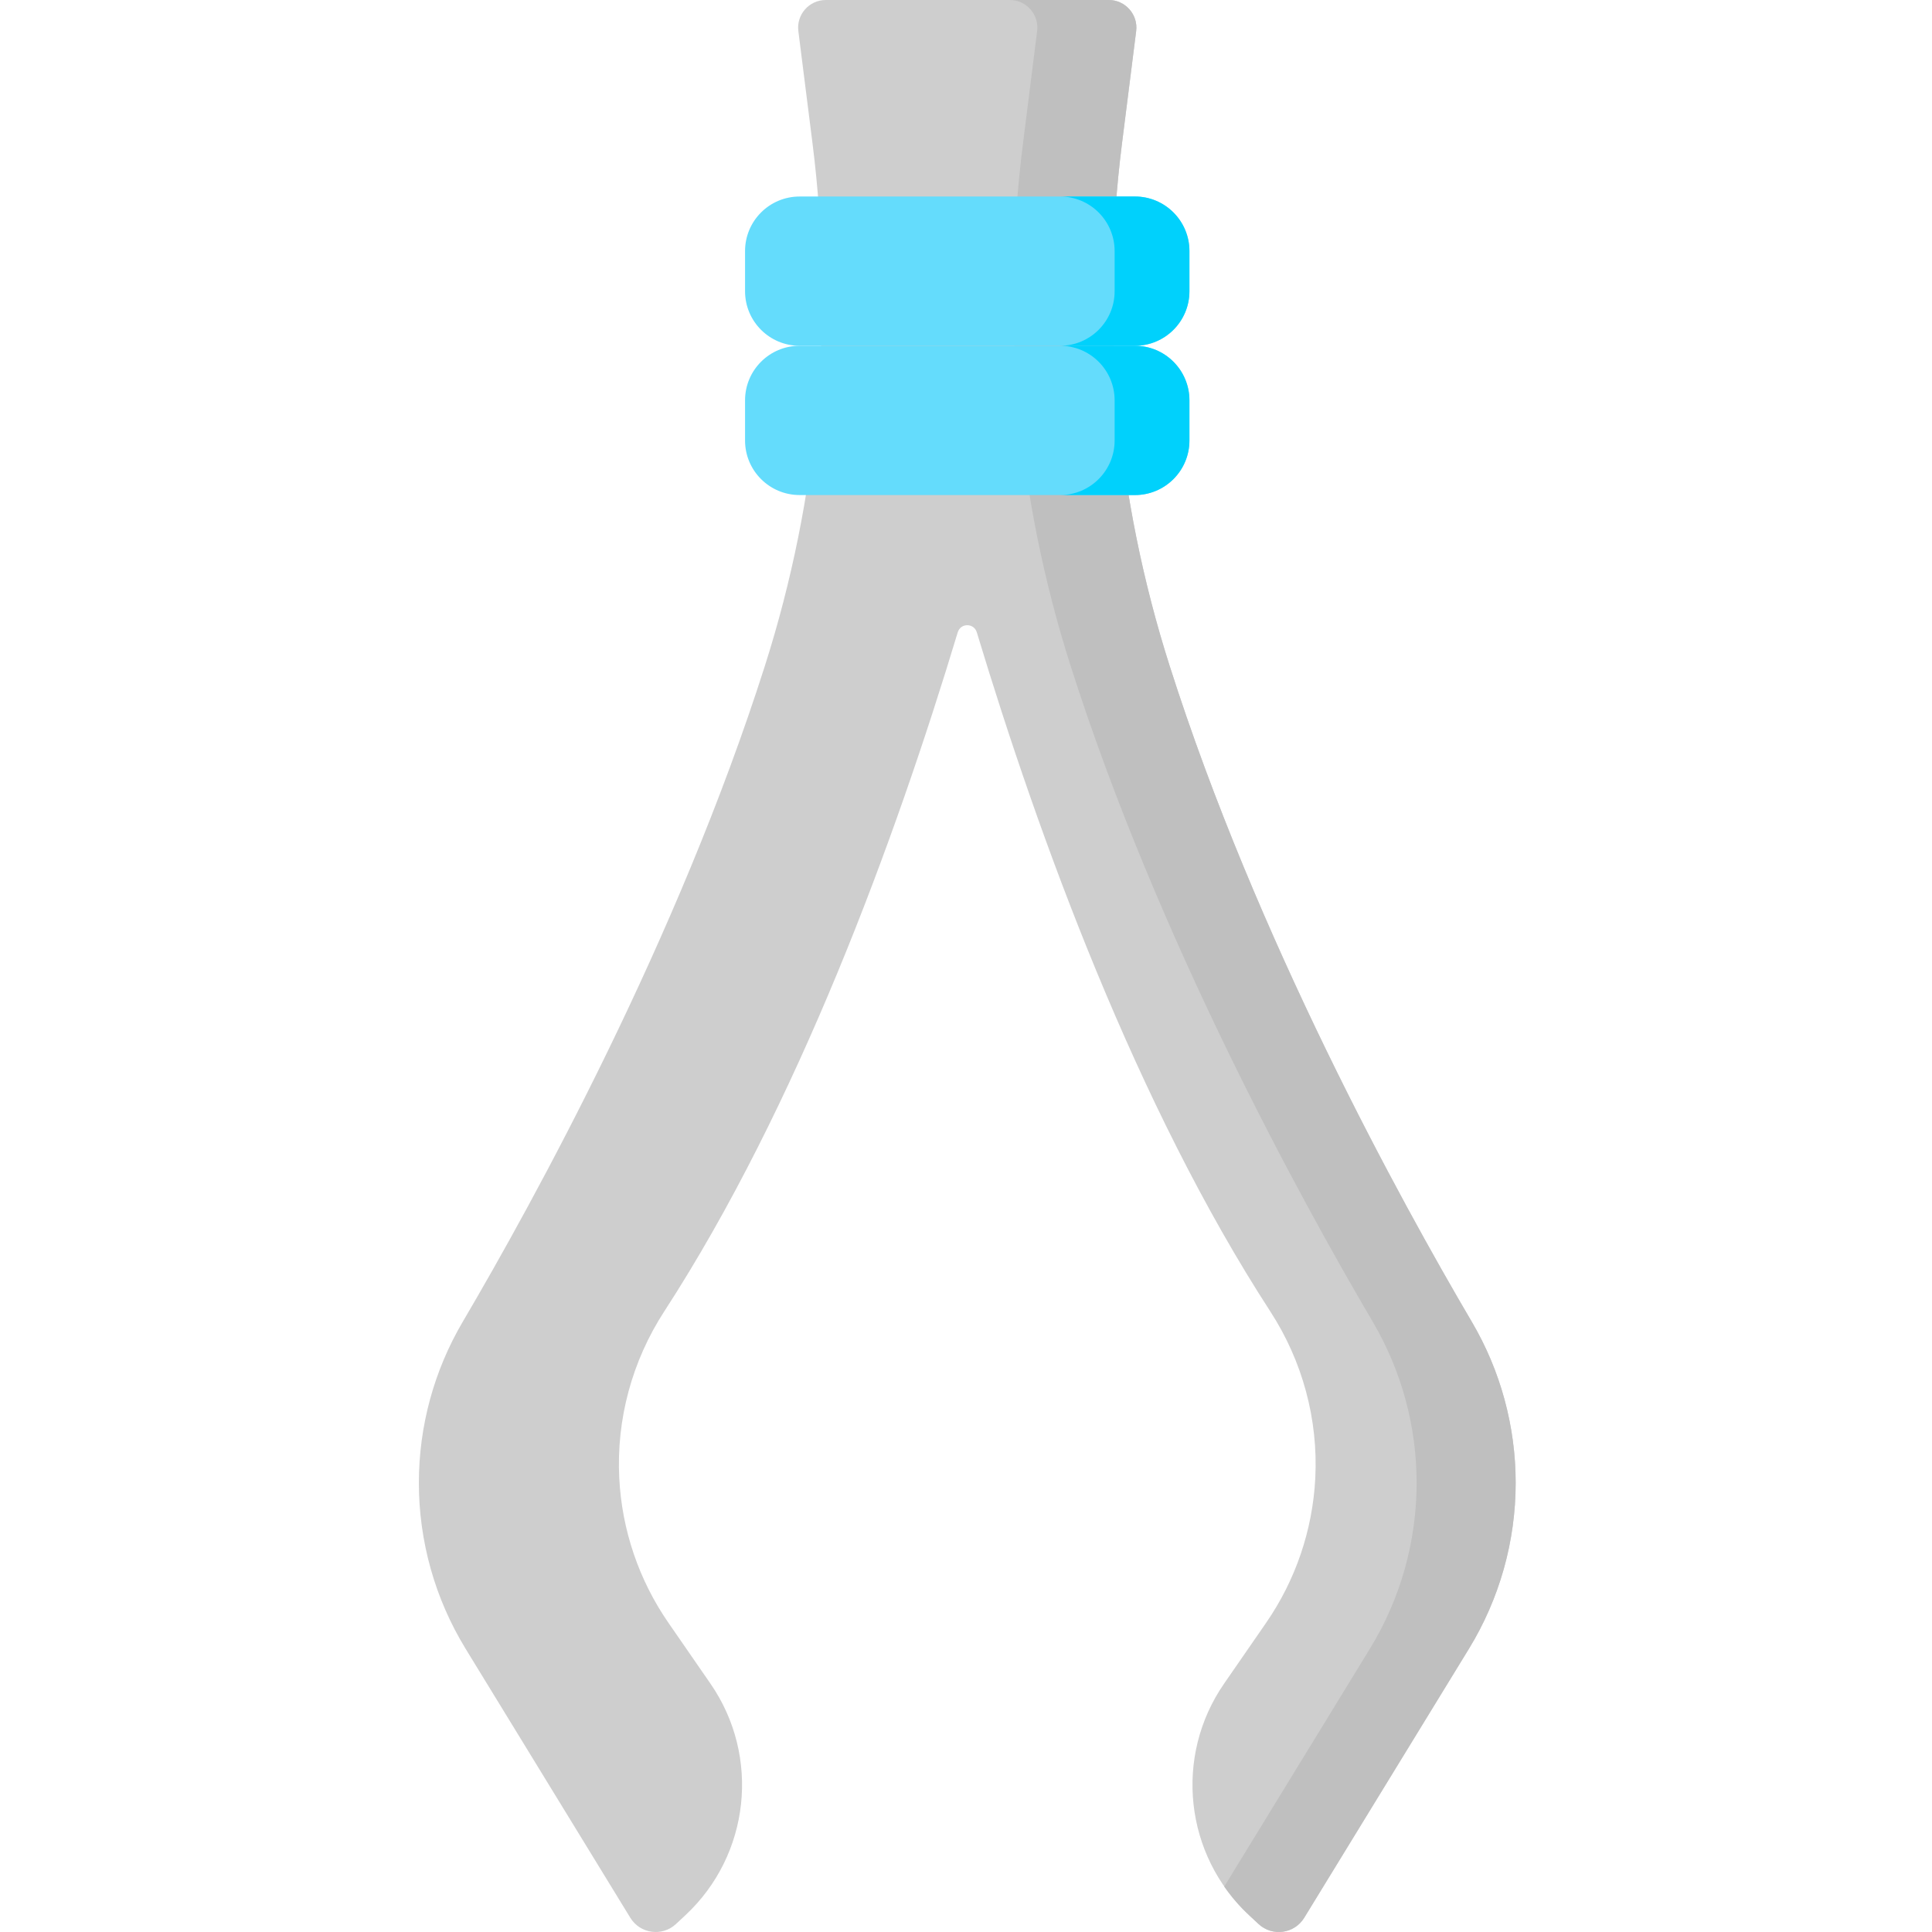
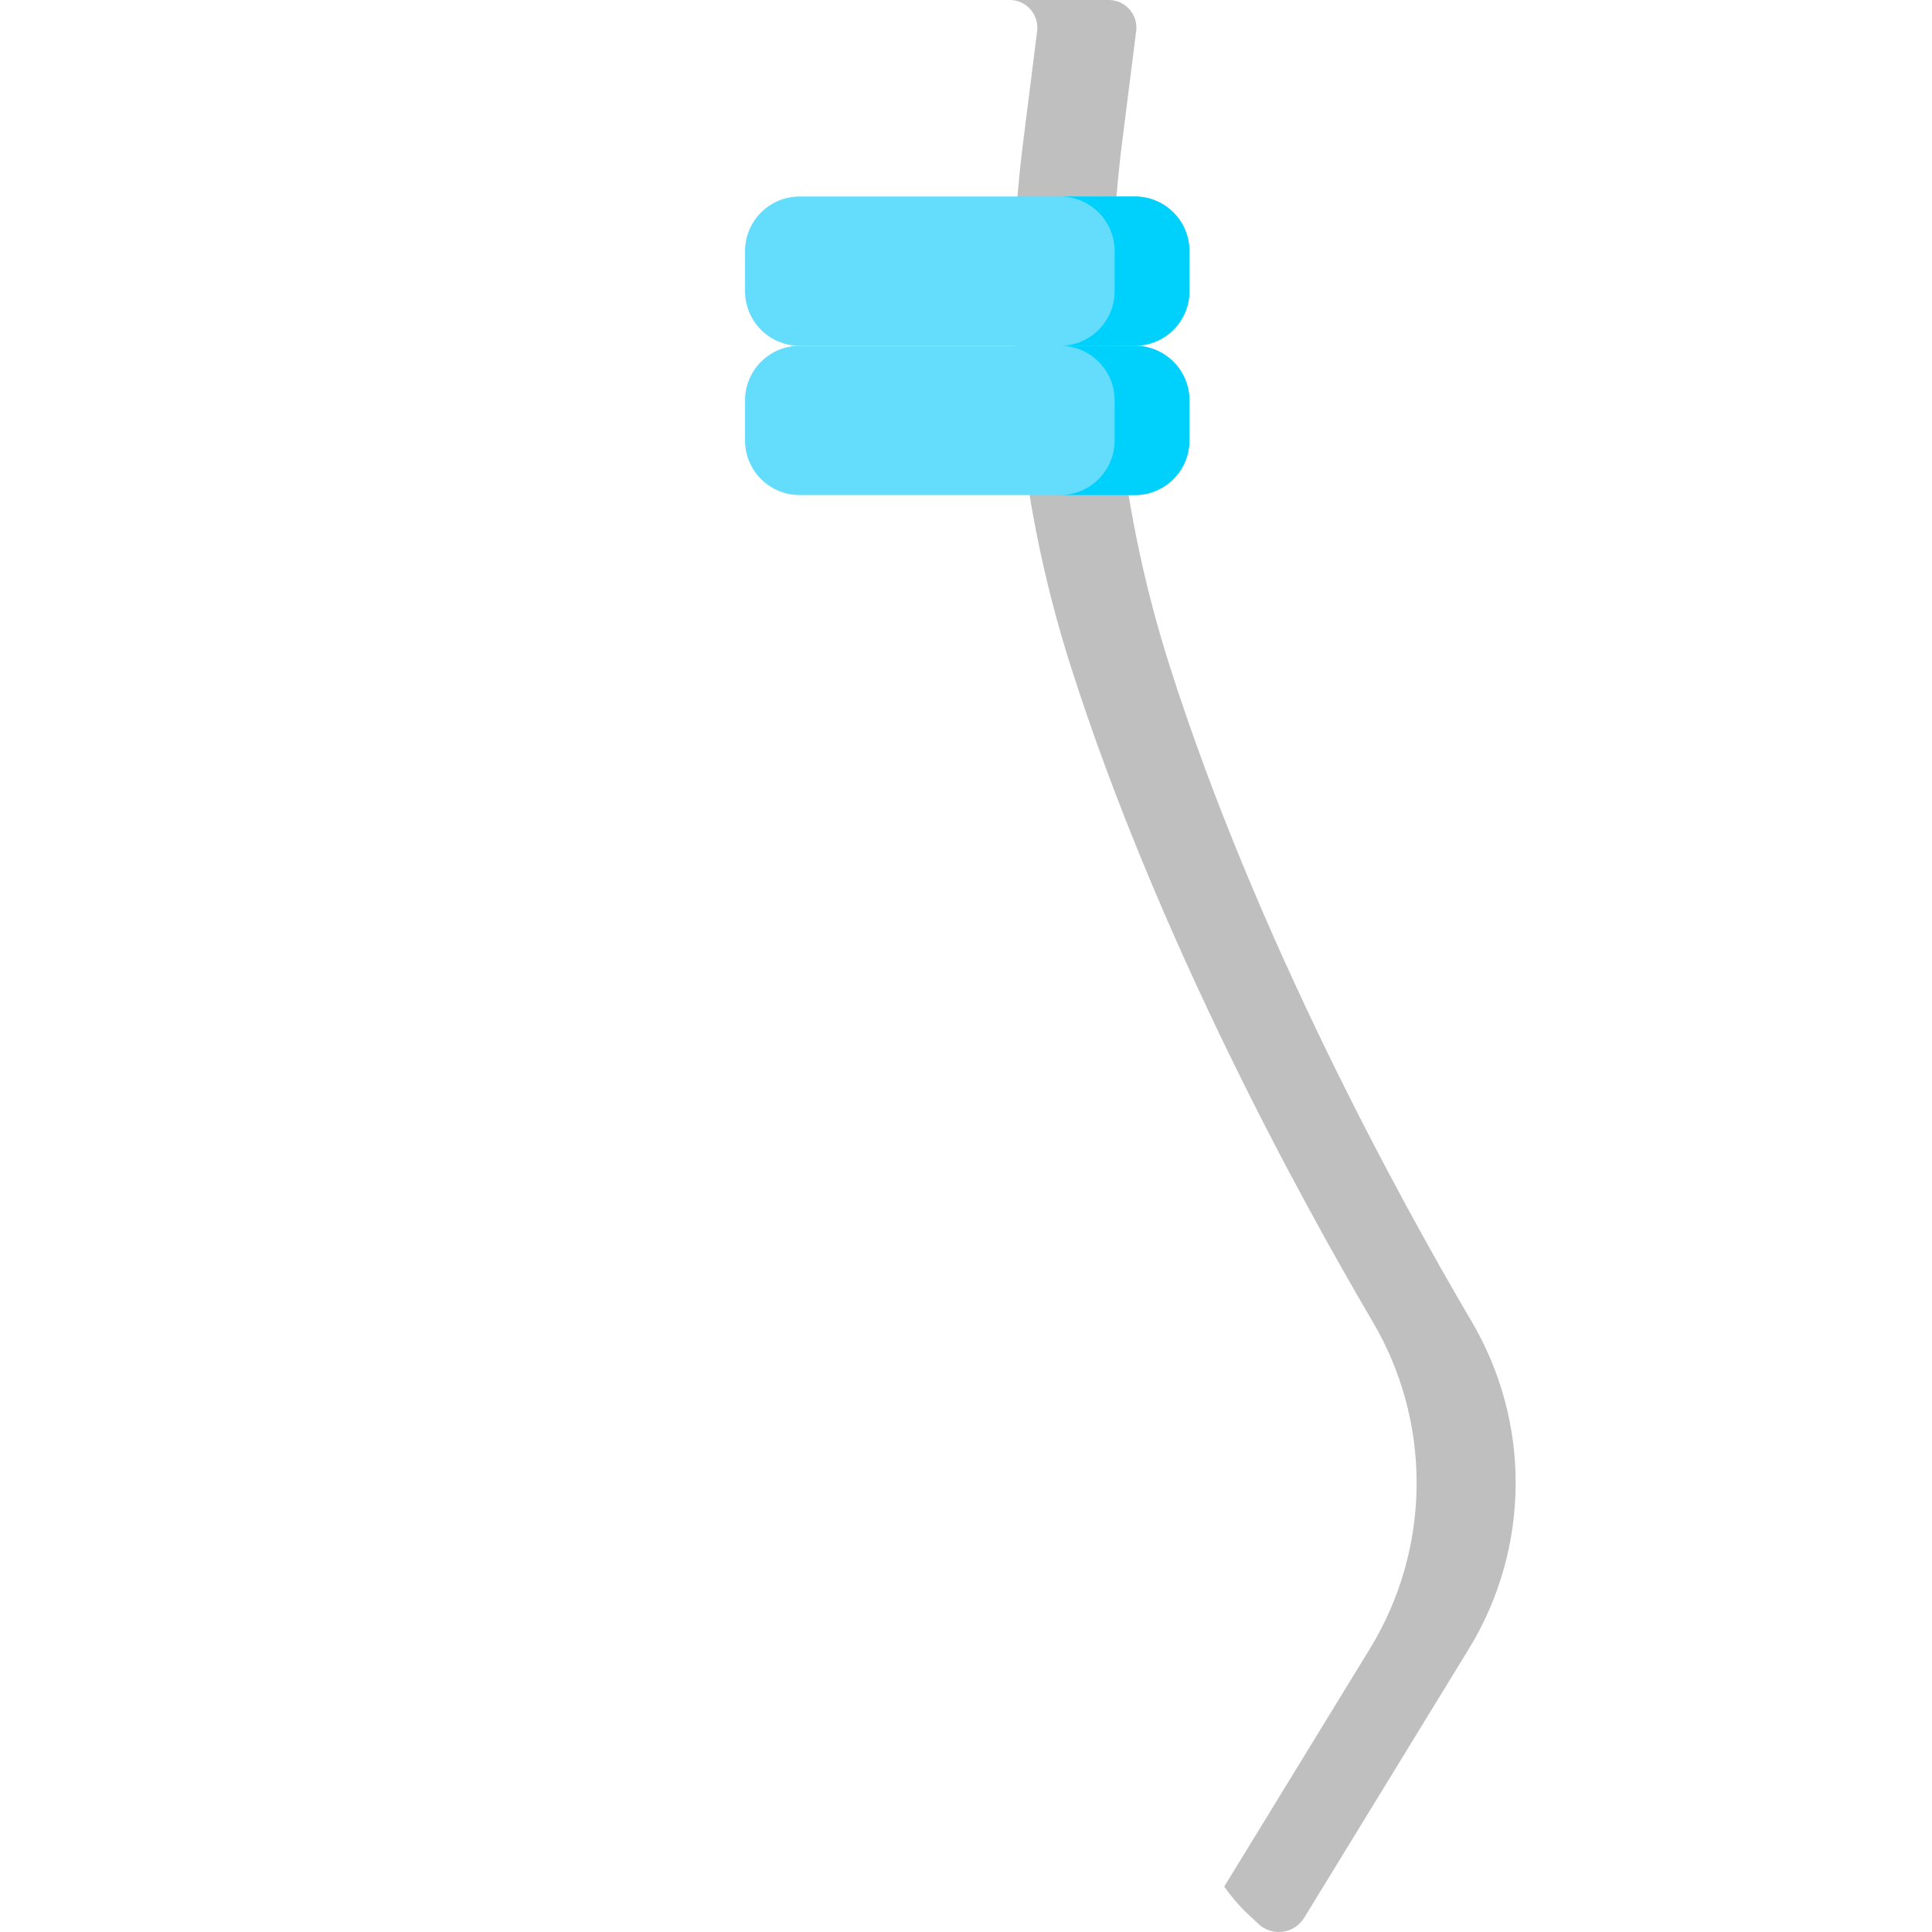
<svg xmlns="http://www.w3.org/2000/svg" height="511pt" viewBox="-110 0 511 511.999" width="511pt">
-   <path d="m279.559 350.324c-19.031-32.359-57.055-101.531-80.105-173.898-14.223-44.664-18.473-91.906-12.613-138.414l3.754-29.773c.551-4.371-2.855-8.238-7.262-8.238h-75c-4.406 0-7.812 3.867-7.262 8.238l3.754 29.773c5.859 46.508 1.613 93.75-12.613 138.414-23.051 72.363-61.074 141.539-80.105 173.898-7.605 12.93-11.605 27.656-11.605 42.656 0 15.516 4.289 30.73 12.391 43.965l43.648 71.289c2.605 4.25 8.449 5.047 12.094 1.652l2.484-2.316c17.148-15.973 19.984-42.109 6.66-61.387l-11.129-16.105c-7.824-11.316-12.34-24.59-13.039-38.328-.801-15.621 3.395-31.07 11.906-44.191 35.395-54.562 61.199-125.039 77.793-179.992.758-2.504 4.293-2.504 5.051 0 16.59 54.953 42.395 125.43 77.789 179.992 8.512 13.121 12.707 28.574 11.91 44.191-.703 13.738-5.219 27.012-13.039 38.328l-11.129 16.105c-13.328 19.277-10.492 45.414 6.66 61.387l2.48 2.316c3.648 3.395 9.492 2.598 12.094-1.652l43.652-71.289c8.102-13.234 12.391-28.449 12.391-43.965-.004-15-4.008-29.727-11.609-42.656zm0 0" fill="#cecece" />
  <path d="m291.164 392.977c0 15.52-4.293 30.734-12.391 43.969l-43.652 71.289c-2.605 4.25-8.441 5.043-12.094 1.648l-2.48-2.309c-2.512-2.336-4.715-4.887-6.609-7.617l38.59-63.012c8.109-13.234 12.391-28.449 12.391-43.969 0-14.996-4.004-29.727-11.609-42.656-19.031-32.359-57.055-101.523-80.098-173.895-14.227-44.668-18.477-91.902-12.609-138.414l3.746-29.777c.555-4.363-2.852-8.234-7.266-8.234h26.246c4.402 0 7.82 3.871 7.266 8.234l-3.758 29.777c-5.855 46.512-1.605 93.746 12.621 138.414 23.043 72.371 61.066 141.535 80.098 173.895 7.605 12.93 11.609 27.66 11.609 42.656zm0 0" fill="#bfbfbf" />
  <path d="m190.262 91.637h-88.859c-7.984 0-14.457-6.473-14.457-14.457v-10.645c0-7.984 6.473-14.457 14.457-14.457h88.859c7.98 0 14.453 6.473 14.453 14.457v10.645c0 7.984-6.473 14.457-14.453 14.457zm0 0" fill="#64dcfc" />
  <path d="m190.262 131.191h-88.859c-7.984 0-14.457-6.469-14.457-14.453v-10.648c0-7.98 6.473-14.453 14.457-14.453h88.859c7.98 0 14.453 6.473 14.453 14.453v10.648c0 7.984-6.473 14.453-14.453 14.453zm0 0" fill="#64dcfc" />
  <g fill="#00d1fc">
    <path d="m204.711 66.535v10.645c0 7.988-6.465 14.453-14.453 14.453h-19.832c7.988 0 14.461-6.465 14.461-14.453v-10.645c0-7.984-6.473-14.461-14.461-14.461h19.832c7.988 0 14.453 6.477 14.453 14.461zm0 0" />
    <path d="m204.711 106.094v10.641c0 7.988-6.465 14.461-14.453 14.461h-19.832c7.988 0 14.461-6.473 14.461-14.461v-10.641c0-7.988-6.473-14.461-14.461-14.461h19.832c7.988 0 14.453 6.473 14.453 14.461zm0 0" />
  </g>
</svg>